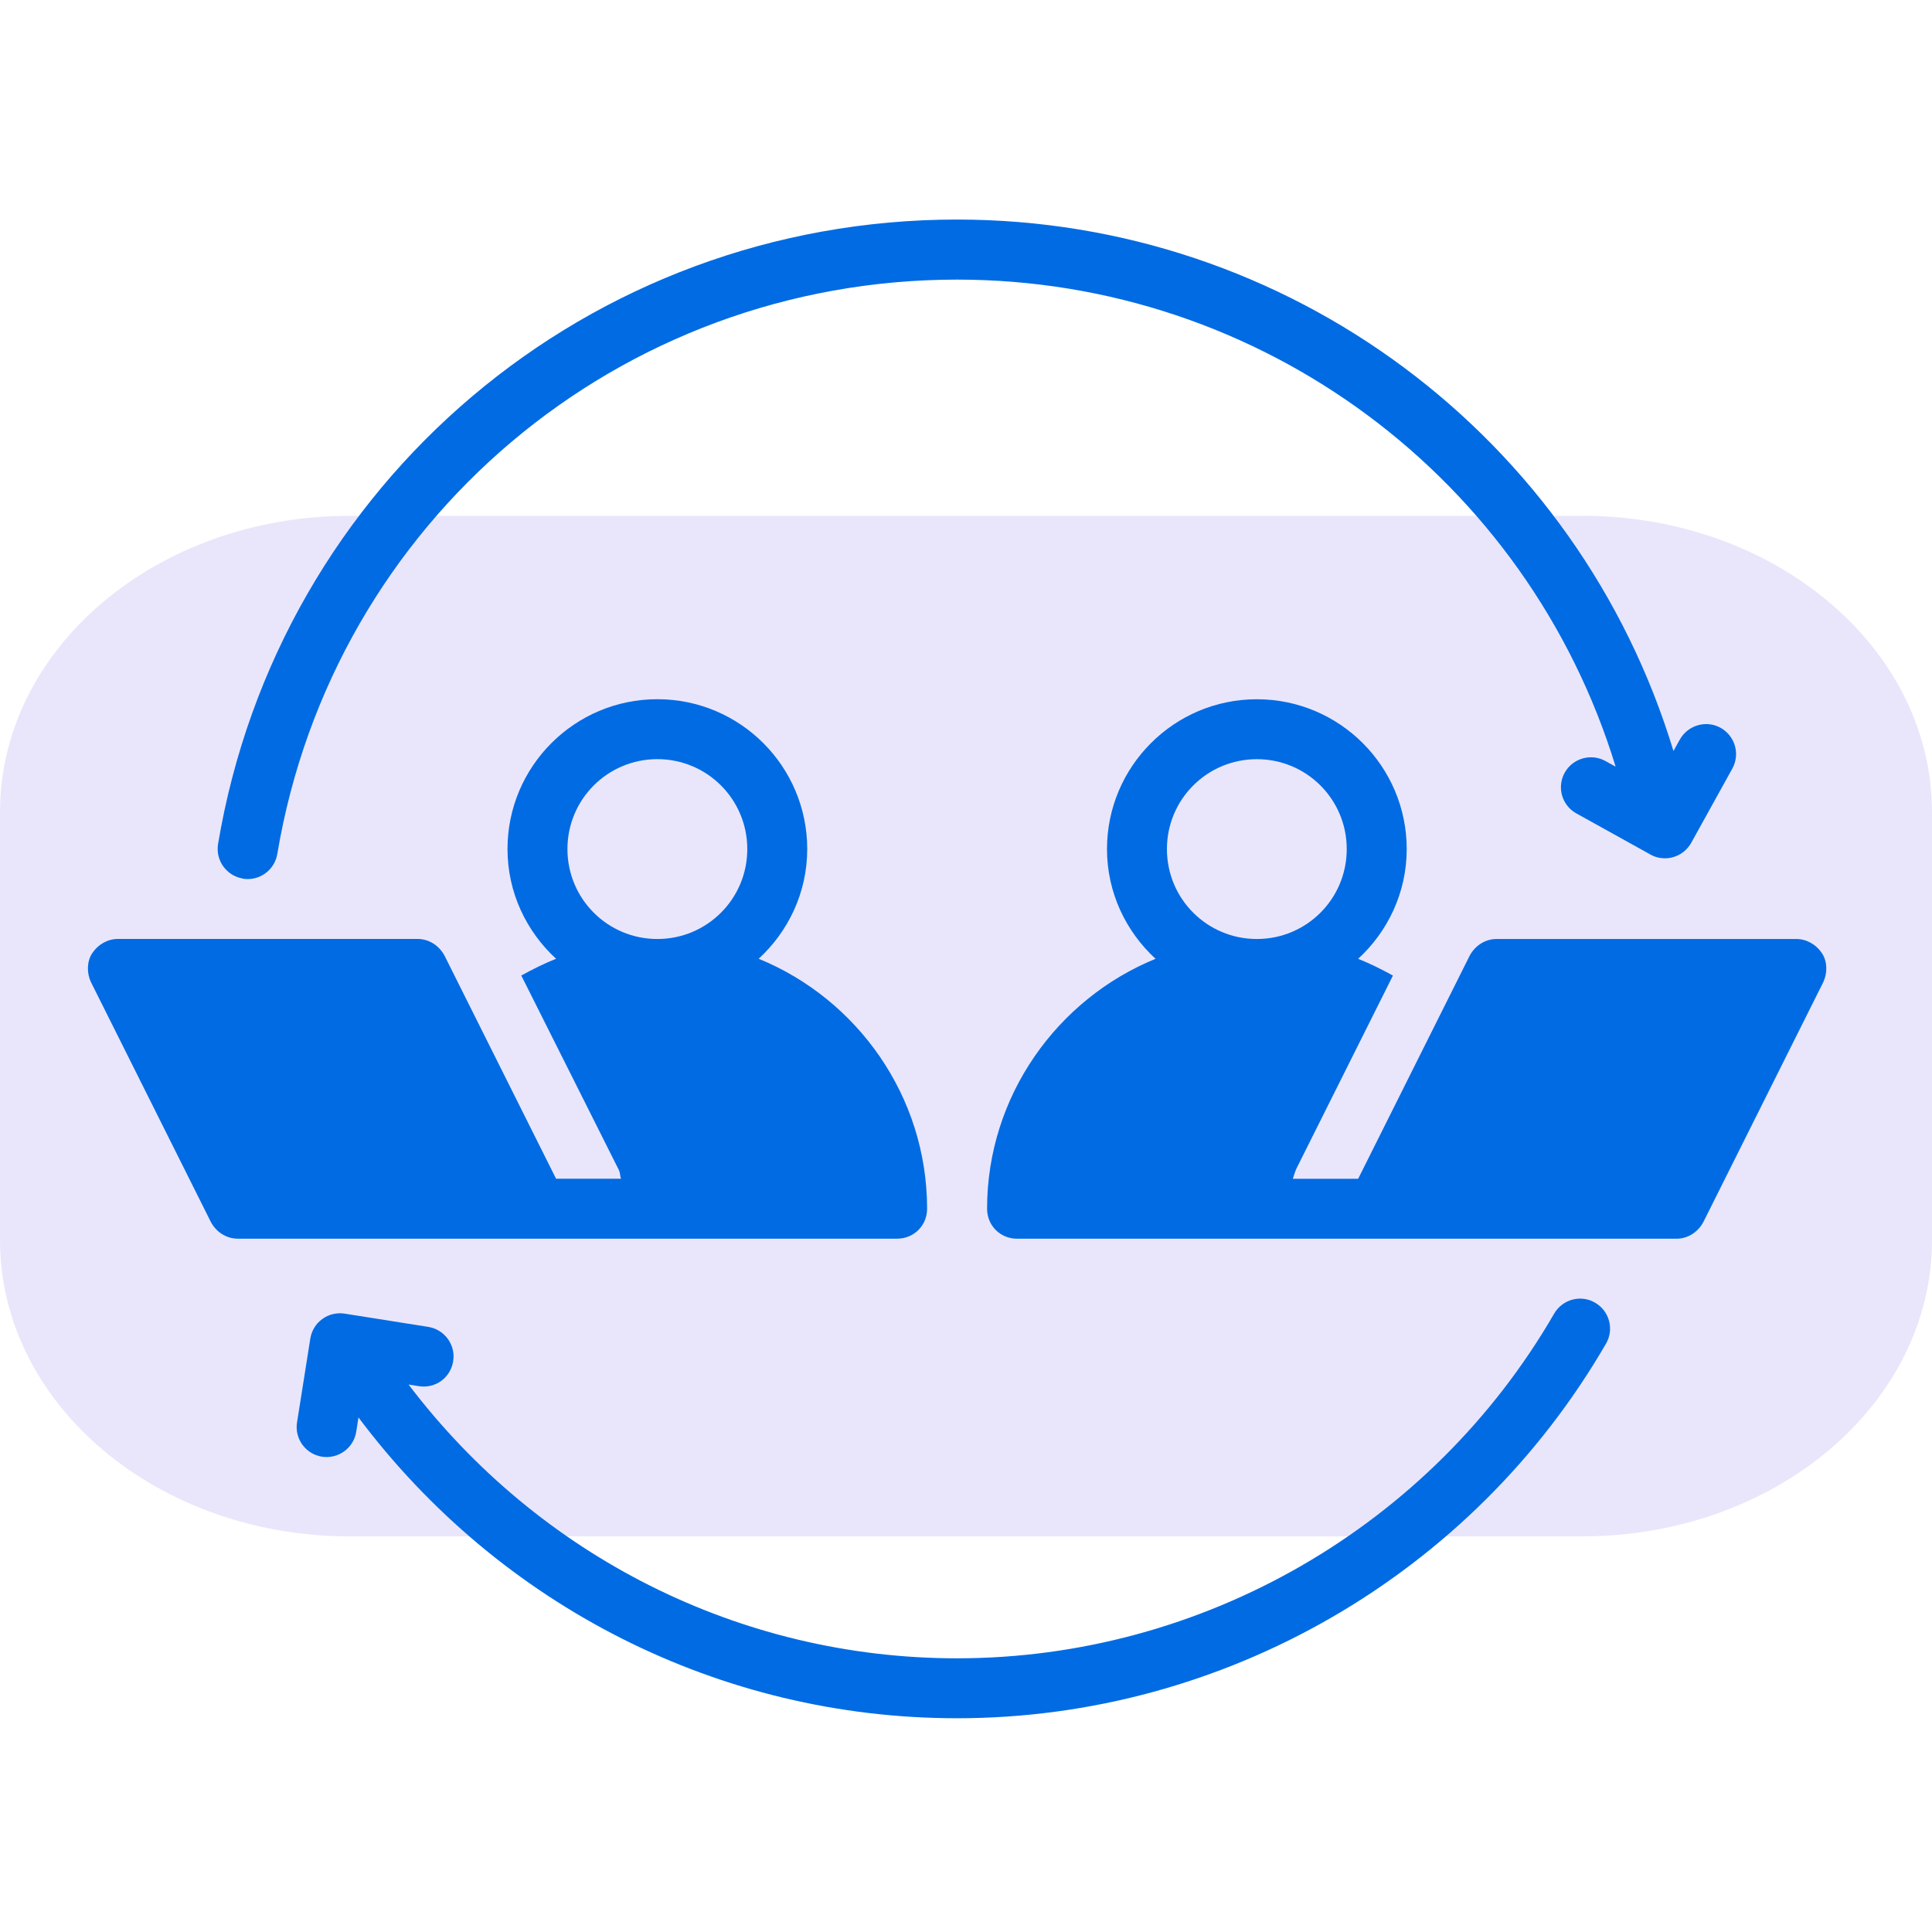
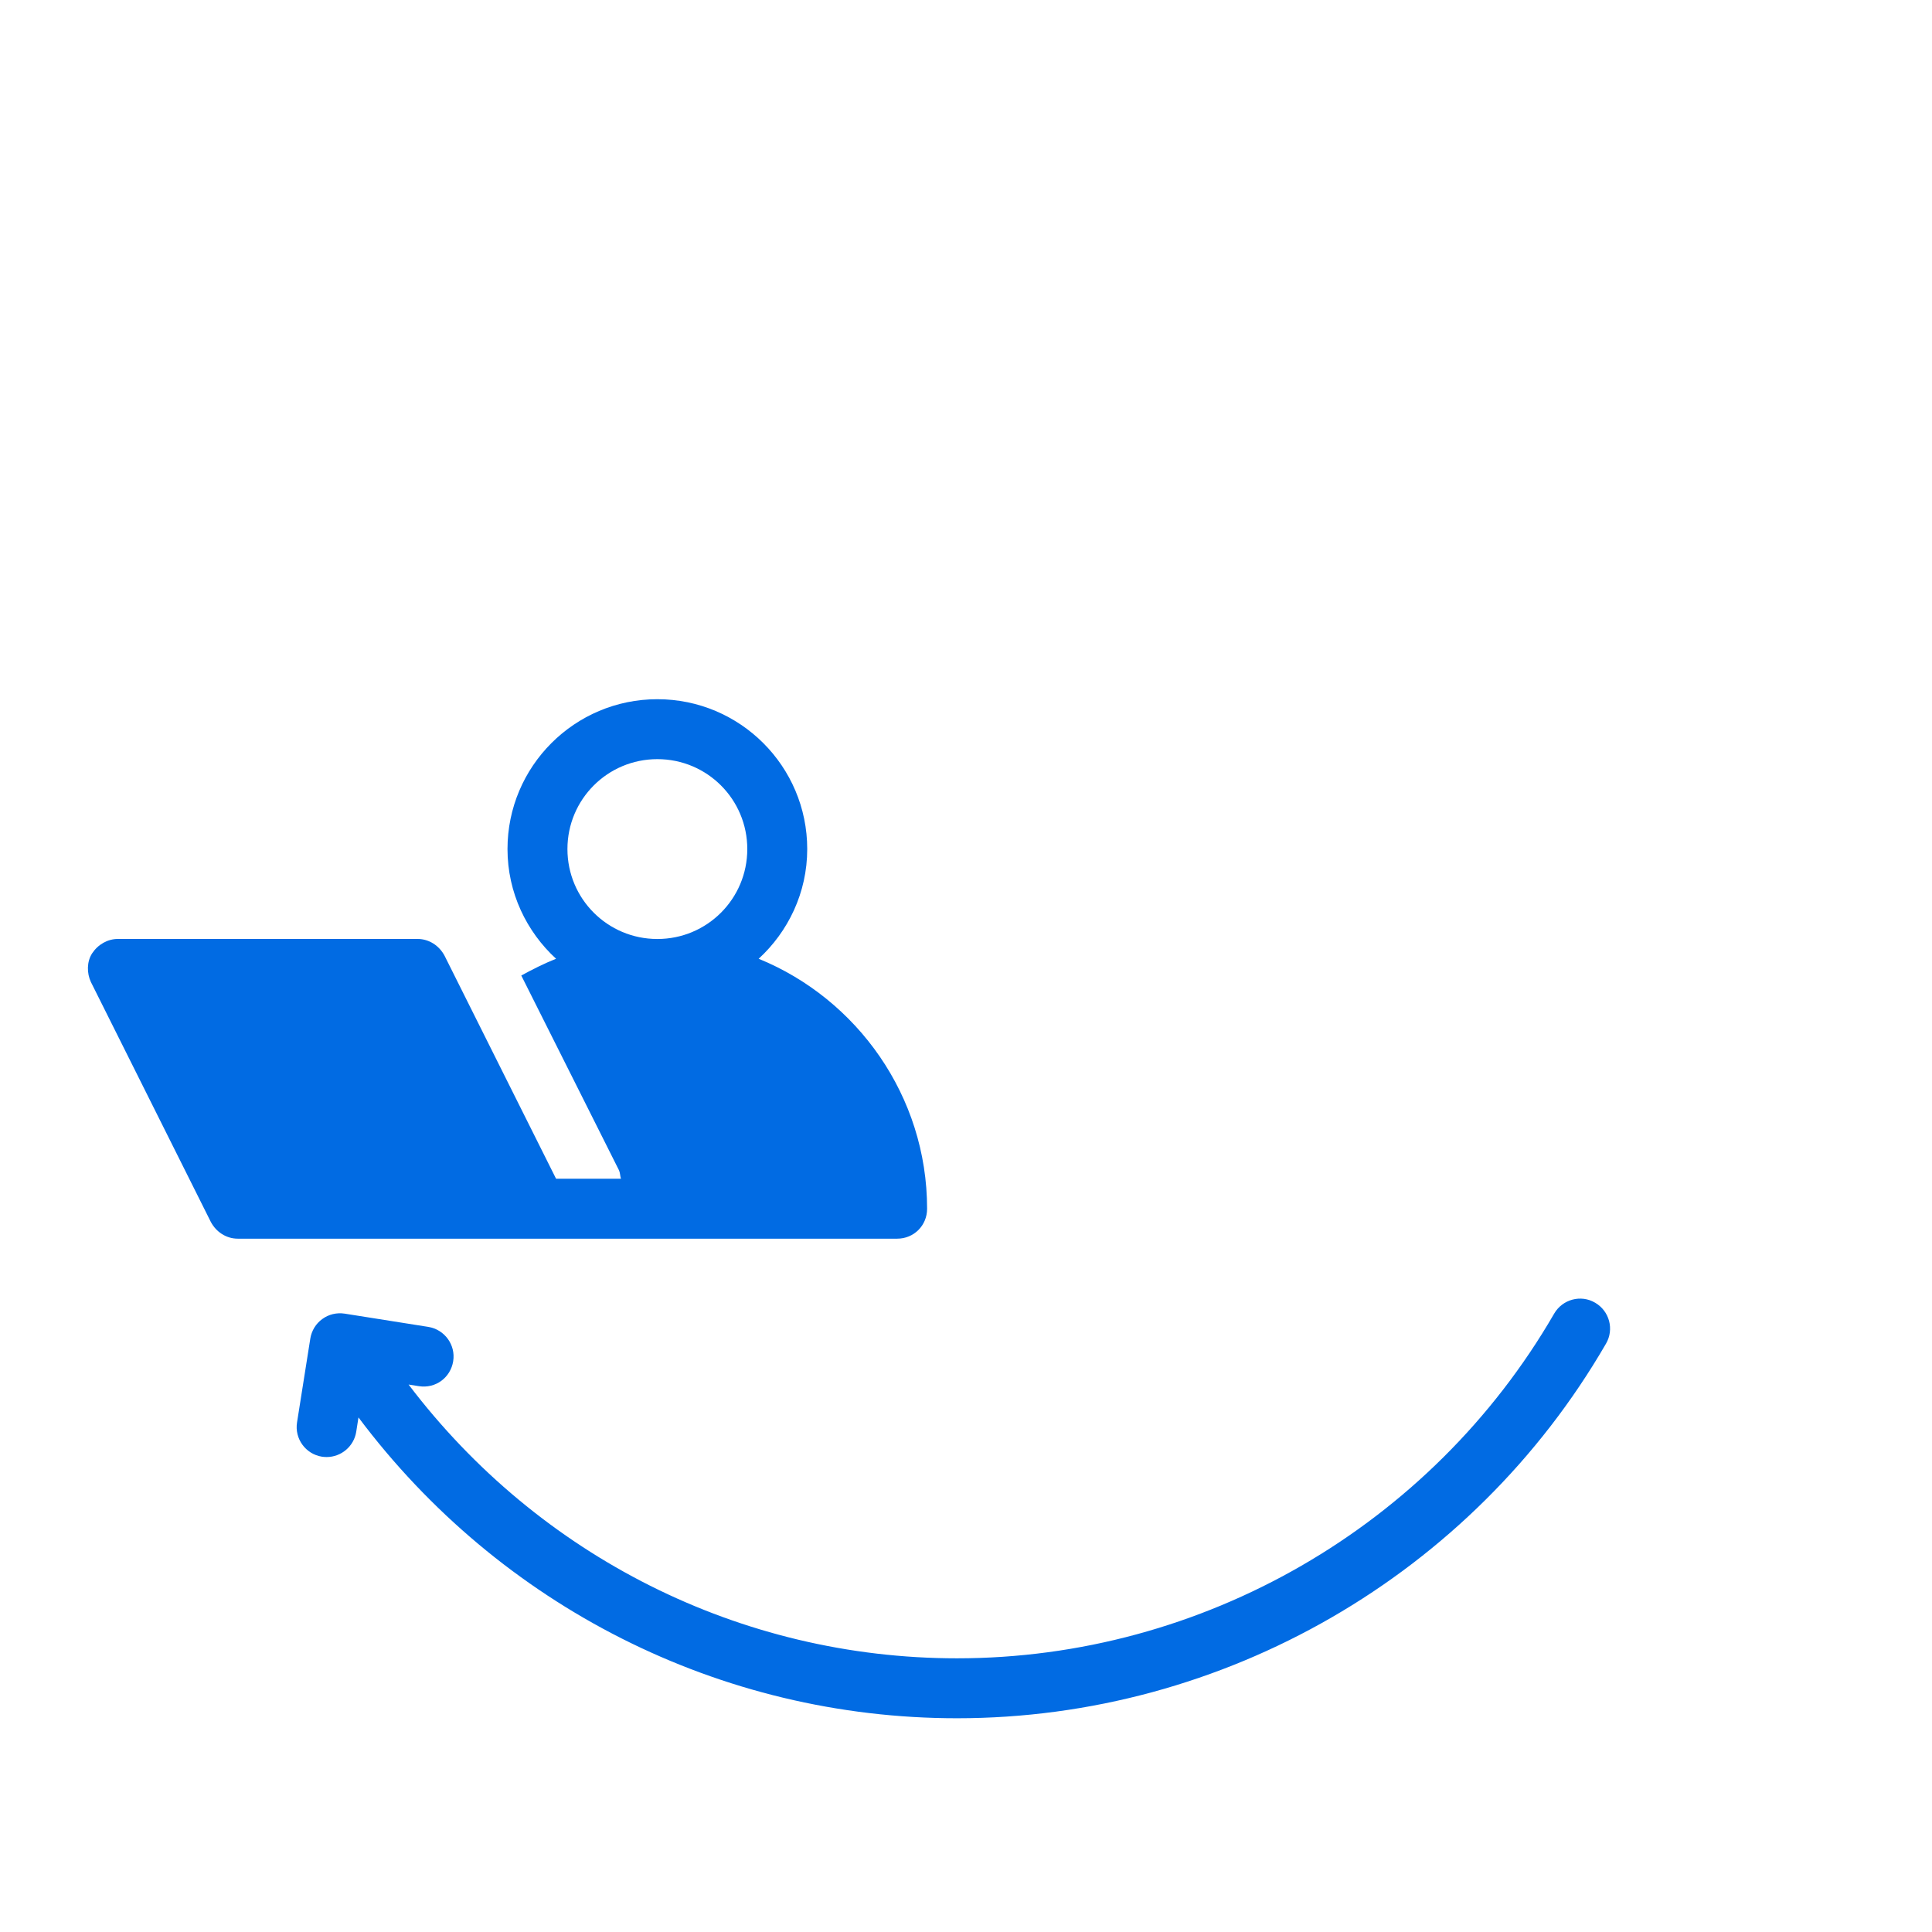
<svg xmlns="http://www.w3.org/2000/svg" width="44" height="44" viewBox="0 0 44 44" fill="none">
  <g clip-path="url(#clip0_2769_12598)">
-     <path d="M0 18.494C0 14.768 3.567 11.747 7.966 11.747H36.034C40.434 11.747 44 14.768 44 18.494V28.242C44 31.969 40.434 34.99 36.034 34.99H7.966C3.567 34.99 0 31.969 0 28.242V18.494Z" fill="#624DE3" fill-opacity="0.14" />
-     <path d="M41.497 21.713C41.361 21.508 41.142 21.385 40.91 21.385H34.084C33.825 21.385 33.593 21.535 33.47 21.767L30.931 26.846H29.443C29.468 26.769 29.491 26.691 29.525 26.614L31.723 22.218C31.477 22.082 31.204 21.945 30.931 21.836C31.6 21.222 32.037 20.334 32.037 19.338C32.037 17.454 30.508 15.925 28.624 15.925C26.74 15.925 25.211 17.454 25.211 19.338C25.211 20.334 25.648 21.222 26.317 21.836C24.078 22.751 22.48 24.962 22.48 27.529C22.48 27.911 22.781 28.211 23.163 28.211H38.18C38.439 28.211 38.671 28.061 38.794 27.829L41.524 22.368C41.62 22.163 41.62 21.904 41.497 21.713ZM28.624 17.29C29.757 17.29 30.671 18.204 30.671 19.337C30.671 20.471 29.757 21.385 28.624 21.385C27.491 21.385 26.576 20.471 26.576 19.337C26.576 18.204 27.491 17.29 28.624 17.29Z" fill="#016BE3" />
    <path d="M14.166 28.21H20.432C20.814 28.21 21.114 27.91 21.114 27.528C21.114 24.961 19.517 22.749 17.278 21.835C17.947 21.221 18.384 20.333 18.384 19.337C18.384 17.453 16.855 15.924 14.971 15.924C13.087 15.924 11.558 17.453 11.558 19.337C11.558 20.333 11.995 21.221 12.664 21.835C12.391 21.944 12.118 22.081 11.872 22.217L14.098 26.654C14.125 26.715 14.121 26.782 14.142 26.845H12.664L10.125 21.767C10.002 21.535 9.77 21.384 9.511 21.384H2.685C2.453 21.384 2.234 21.507 2.098 21.712C1.975 21.903 1.975 22.163 2.071 22.367L4.801 27.828C4.924 28.06 5.156 28.21 5.415 28.21H14.166ZM12.923 19.337C12.923 18.204 13.838 17.289 14.971 17.289C16.104 17.289 17.019 18.204 17.019 19.337C17.019 20.47 16.104 21.385 14.971 21.385C13.838 21.385 12.923 20.47 12.923 19.337Z" fill="#016BE3" />
    <path d="M36.327 29.668C36.006 29.478 35.585 29.589 35.395 29.917C32.593 34.76 27.384 37.767 21.795 37.767C16.855 37.767 12.268 35.439 9.305 31.532L9.539 31.569C9.923 31.629 10.261 31.373 10.321 31.001C10.381 30.629 10.126 30.279 9.754 30.219L7.848 29.917C7.666 29.89 7.486 29.933 7.34 30.04C7.193 30.146 7.096 30.306 7.067 30.485L6.765 32.393C6.705 32.765 6.959 33.115 7.331 33.175C7.367 33.18 7.403 33.183 7.439 33.183C7.768 33.183 8.06 32.943 8.113 32.607L8.164 32.281C11.382 36.574 16.394 39.132 21.795 39.132C27.868 39.132 33.53 35.863 36.576 30.6C36.766 30.274 36.653 29.856 36.327 29.668L36.327 29.668Z" fill="#016BE3" />
-     <path d="M5.53 20.011C5.567 20.018 5.606 20.02 5.642 20.02C5.97 20.02 6.258 19.784 6.315 19.45C7.586 11.87 14.098 6.368 21.797 6.368C28.725 6.368 34.786 10.897 36.795 17.46L36.563 17.332C36.237 17.15 35.819 17.268 35.635 17.597C35.452 17.926 35.57 18.343 35.901 18.525L37.589 19.462C37.689 19.52 37.805 19.547 37.919 19.547C37.983 19.547 38.046 19.539 38.107 19.52C38.281 19.471 38.428 19.353 38.517 19.194L39.452 17.505C39.635 17.175 39.515 16.759 39.186 16.576C38.86 16.394 38.442 16.512 38.257 16.843L38.112 17.104C35.942 9.945 29.343 5 21.795 5C13.427 5 6.348 10.981 4.966 19.222C4.905 19.594 5.156 19.945 5.528 20.008L5.53 20.011Z" fill="#016BE3" />
  </g>
  <defs>
    <clipPath id="clip0_2769_12598">
      <rect width="44" height="44" fill="white" />
    </clipPath>
  </defs>
</svg>